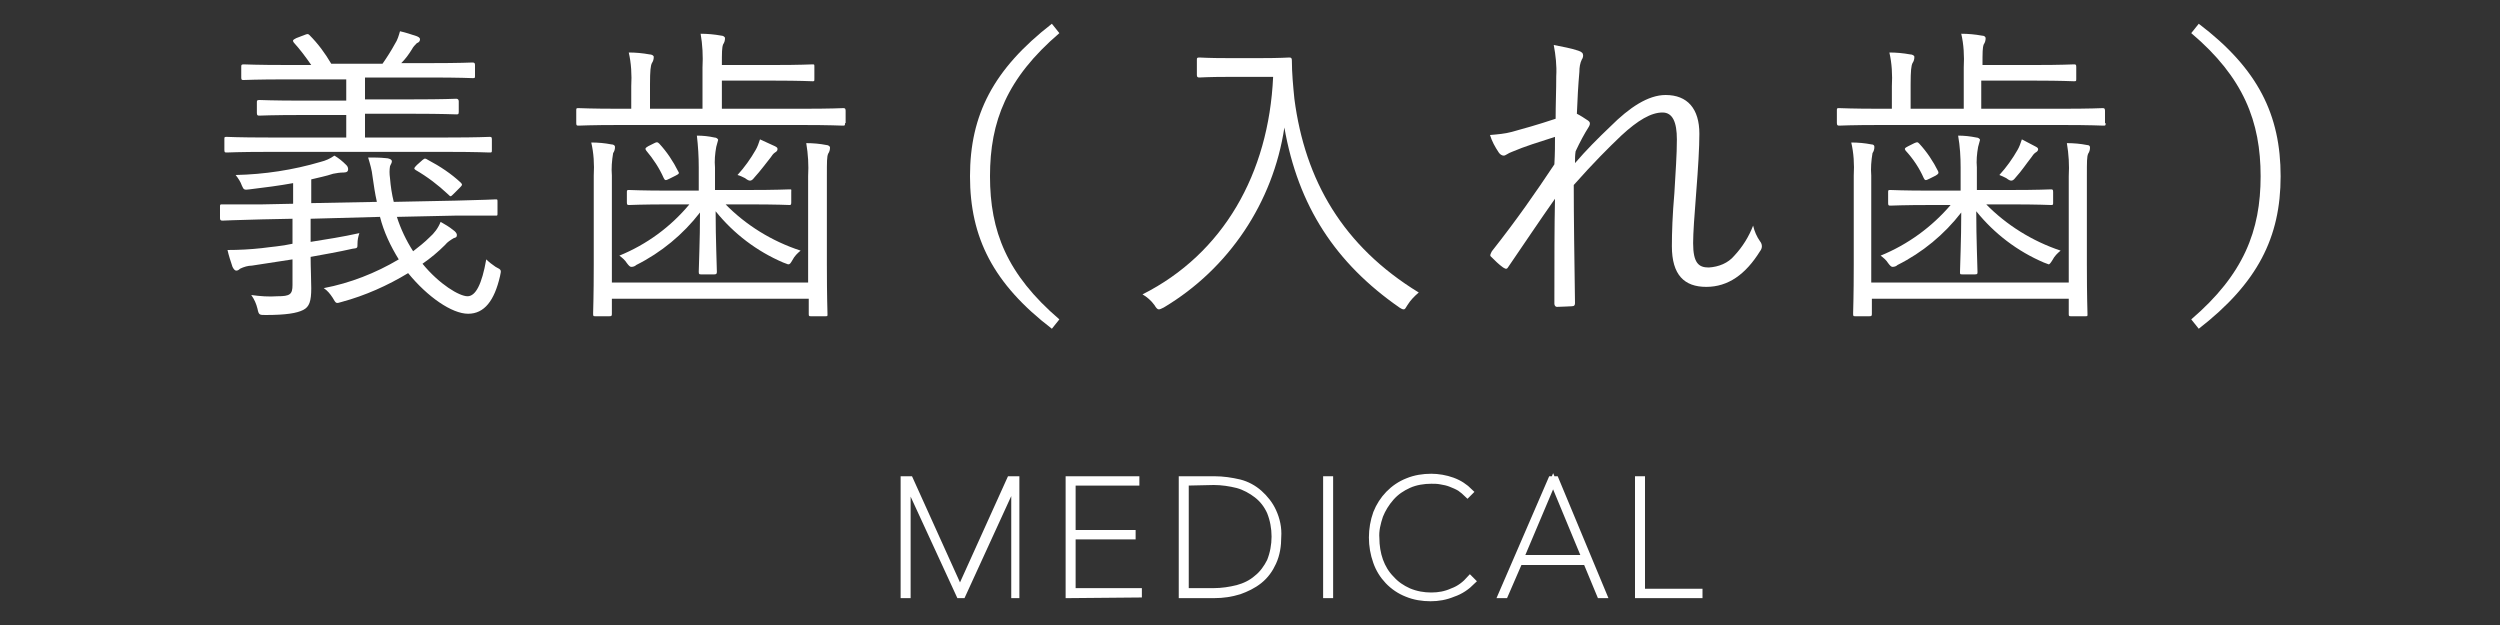
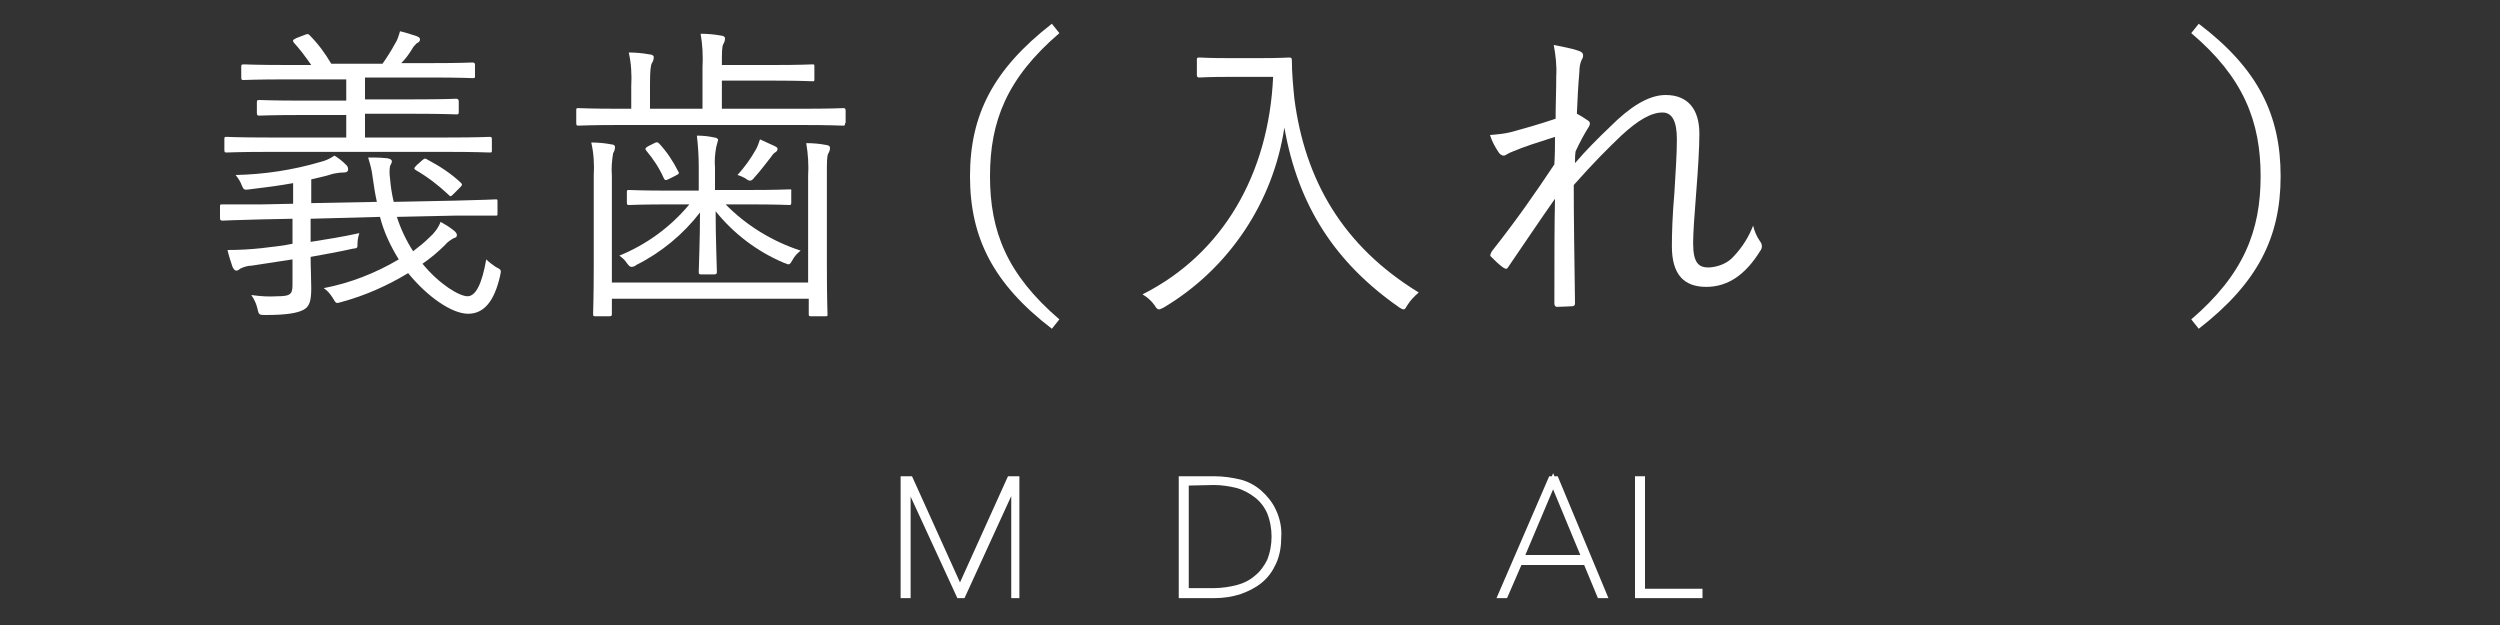
<svg xmlns="http://www.w3.org/2000/svg" version="1.1" id="レイヤー_1" x="0px" y="0px" viewBox="0 0 400 100" style="enable-background:new 0 0 400 100;" xml:space="preserve">
  <rect x="0" y="0" width="400" height="100" fill="#333333" stroke="none" />
  <style type="text/css">
	.st0{fill:#FFFFFF;stroke:#FFFFFF;stroke-miterlimit:10;}
	.st1{fill:#FFFFFF;}
</style>
  <title>title</title>
  <g id="レイヤー_2">
    <g id="main_menu">
-       <path class="st0" d="M162.3,95.2V77.3h-0.1L154,95.2h-0.5l-8.2-17.8h-0.1v17.8h-0.6V76.7h1l8,17.7l8-17.7h1v18.5H162.3z" />
-       <path class="st0" d="M171,95.2V76.7h10.8v0.5h-10.2v8.1h9.6v0.5h-9.6v8.8h10.6v0.5L171,95.2z" />
+       <path class="st0" d="M162.3,95.2V77.3h-0.1L154,95.2h-0.5l-8.2-17.8h-0.1v17.8h-0.6V76.7h1l8,17.7l8-17.7h1v18.5z" />
      <path class="st0" d="M204.5,85.9c0,1.4-0.2,2.8-0.8,4.1c-0.5,1.1-1.2,2.1-2.2,2.9c-1,0.8-2.1,1.3-3.2,1.7c-1.3,0.4-2.6,0.6-4,0.6    h-5.2V76.7h5.2c1.4,0,2.7,0.2,4,0.5c1.2,0.3,2.3,0.9,3.2,1.7c0.9,0.8,1.7,1.8,2.2,2.9C204.3,83.1,204.6,84.5,204.5,85.9z     M189.7,77.2v17.4h4.5c1.3,0,2.6-0.2,3.8-0.5c1.1-0.3,2.2-0.8,3.1-1.6c0.9-0.7,1.6-1.7,2.1-2.7c1-2.5,1-5.4,0-7.9    c-0.5-1.1-1.2-2-2.1-2.7c-0.9-0.7-2-1.3-3.1-1.6c-1.2-0.3-2.5-0.5-3.8-0.5L189.7,77.2z" />
-       <path class="st0" d="M212.2,95.2V76.7h0.6v18.5H212.2z" />
-       <path class="st0" d="M232.5,95c-1.2,0.5-2.4,0.7-3.6,0.7c-1.3,0-2.6-0.2-3.8-0.7c-2.3-0.9-4.1-2.8-4.9-5.1c-0.9-2.5-0.9-5.3,0-7.8    c0.9-2.3,2.7-4.2,5-5.1c1.2-0.5,2.5-0.7,3.8-0.7c1.1,0,2.3,0.2,3.4,0.6c1.1,0.4,2,1,2.8,1.8l-0.4,0.4c-0.4-0.4-0.8-0.7-1.2-1    c-0.5-0.3-1-0.5-1.5-0.7c-0.5-0.2-1-0.3-1.6-0.4c-0.5-0.1-1-0.1-1.5-0.1c-1.2,0-2.5,0.2-3.6,0.7c-1.1,0.5-2,1.1-2.8,2    c-0.8,0.9-1.4,1.9-1.8,2.9c-0.4,1.2-0.7,2.4-0.6,3.6c0,1.2,0.2,2.5,0.6,3.6c0.4,1.1,1,2.1,1.8,2.9c0.8,0.9,1.7,1.5,2.8,2    c1.2,0.5,2.4,0.7,3.6,0.7c1.2,0,2.3-0.2,3.4-0.7c1.1-0.4,2-1.1,2.8-2l0.4,0.4C234.7,93.9,233.7,94.6,232.5,95z" />
      <path class="st0" d="M256,95.2l-2.2-5.3h-10.7l-2.3,5.3h-0.6l8-18.5h0.7l7.7,18.5H256z M248.5,77l-5.2,12.3h10.3L248.5,77z" />
      <path class="st0" d="M262.1,95.2V76.7h0.6v18h9.2v0.5L262.1,95.2z" />
      <path class="st1" d="M63.5,34.7c0.6,1.9,1.5,3.8,2.6,5.5c0.9-0.7,1.8-1.4,2.6-2.2c0.8-0.7,1.4-1.5,1.8-2.5c0.7,0.4,1.4,0.8,2,1.3    c0.3,0.2,0.6,0.5,0.6,0.8s-0.1,0.4-0.5,0.5c-0.5,0.3-1,0.6-1.4,1.1c-1.1,1.1-2.3,2.1-3.6,3c2.7,3.3,5.9,5.2,7.2,5.2s2.3-1.9,3-5.9    c0.4,0.4,0.9,0.8,1.5,1.2c1,0.5,0.9,0.5,0.7,1.5c-0.9,3.9-2.5,6-5.1,6s-6.5-2.7-9.6-6.5c-3.3,2-6.9,3.6-10.6,4.6    c-1,0.3-0.9,0.3-1.5-0.7c-0.4-0.6-0.8-1.1-1.4-1.5c4.2-0.8,8.3-2.4,12-4.6c-1.3-2.1-2.4-4.4-3-6.8L49.7,35v3.7    c2.5-0.4,5.1-0.8,7.8-1.4c-0.2,0.6-0.3,1.1-0.3,1.7c0,0.7,0,0.7-0.8,0.8c-2.2,0.5-4.5,0.9-6.7,1.3c0,1.8,0.1,3.5,0.1,5    c0,2.1-0.3,3-1.3,3.5s-2.7,0.8-6,0.8c-1,0-1.1,0-1.3-1c-0.2-0.8-0.5-1.5-1-2.2c1.4,0.2,2.8,0.3,4.2,0.2c2,0,2.4-0.3,2.4-1.8v-4.1    l-6.5,1c-0.6,0-1.3,0.2-1.9,0.5c-0.2,0.2-0.4,0.3-0.6,0.3c-0.2,0-0.4-0.2-0.6-0.6c-0.3-0.9-0.6-1.8-0.8-2.7c1.8,0,3.7-0.1,5.5-0.3    c1.4-0.2,3.1-0.3,4.9-0.7V35l-4.9,0.1c-4.5,0.1-6,0.2-6.3,0.2s-0.4-0.1-0.4-0.4v-1.8c0-0.4,0-0.4,0.4-0.4c0.4,0,1.8,0,6.4,0    l4.9-0.1v-3.3c-2.2,0.4-4.5,0.7-7,1c-0.8,0.1-0.9,0.1-1.2-0.6c-0.2-0.6-0.6-1.2-1-1.7c4.6-0.1,9.2-0.8,13.6-2.1    c0.8-0.2,1.5-0.5,2.2-1c0.7,0.4,1.3,0.9,1.9,1.5c0.2,0.2,0.3,0.4,0.3,0.7c0,0.3-0.2,0.5-0.7,0.5c-0.6,0-1.2,0.1-1.7,0.2    c-1.2,0.4-2.3,0.6-3.5,0.9v3.8l10.5-0.2c-0.3-1.3-0.5-2.7-0.7-4.1c-0.1-1-0.4-2-0.7-3c0.9,0,1.9,0,2.8,0.1c0.5,0,1,0.2,1,0.5    s-0.2,0.5-0.3,0.8c-0.1,0.6-0.1,1.2,0,1.9c0.1,1.3,0.3,2.6,0.6,3.8l9.9-0.2c4.6-0.1,6.1-0.2,6.4-0.2s0.3,0,0.3,0.4v1.8    c0,0.4,0,0.4-0.3,0.4s-1.9,0-6.5,0L63.5,34.7z M78.7,24c0,0.4,0,0.4-0.4,0.4s-1.8-0.1-6.6-0.1H42.9c-4.8,0-6.3,0.1-6.6,0.1    s-0.4,0-0.4-0.4v-1.7c0-0.4,0-0.4,0.4-0.4c0.3,0,1.8,0.1,6.6,0.1h12.5v-3.6h-6.9c-5.1,0-6.8,0.1-7,0.1s-0.4,0-0.4-0.4v-1.7    c0-0.3,0-0.4,0.4-0.4c0.4,0,2,0.1,7,0.1h6.9v-3.4H46c-5.1,0-6.7,0.1-7,0.1c-0.3,0-0.4,0-0.4-0.4v-1.7c0-0.3,0-0.4,0.4-0.4    c0.4,0,1.9,0.1,7,0.1h3.8C48.9,9.1,48,7.9,47,6.8c-0.2-0.3-0.2-0.4,0.4-0.7l1.3-0.5c0.5-0.2,0.6-0.2,0.8,0    c1.4,1.4,2.5,2.9,3.5,4.6h8.2c0.7-1,1.4-2.1,2-3.2c0.4-0.6,0.6-1.3,0.8-2c0.9,0.2,1.8,0.5,2.7,0.8c0.2,0.1,0.5,0.2,0.5,0.5    s-0.2,0.5-0.5,0.6c-0.3,0.3-0.6,0.6-0.8,1c-0.5,0.8-1,1.5-1.7,2.2h4.5c5,0,6.7-0.1,6.9-0.1c0.3,0,0.4,0.1,0.4,0.4v1.7    c0,0.4,0,0.4-0.4,0.4c-0.2,0-1.9-0.1-6.9-0.1H58.4v3.5h7.6c5,0,6.8-0.1,7-0.1s0.4,0.1,0.4,0.4v1.7c0,0.4-0.1,0.4-0.4,0.4    s-2-0.1-7-0.1h-7.6V22h13.3c4.8,0,6.3-0.1,6.6-0.1s0.4,0,0.4,0.4V24z M67.6,25.6c0.4-0.3,0.4-0.3,0.9,0c1.9,1,3.7,2.2,5.2,3.6    c0.3,0.3,0.3,0.4-0.1,0.8l-1,1c-0.2,0.2-0.4,0.4-0.5,0.4s-0.2-0.1-0.4-0.3c-1.6-1.5-3.3-2.8-5.2-3.9c-0.3-0.2-0.3-0.3,0.2-0.8    L67.6,25.6z" />
      <path class="st1" d="M135.2,19.7c0,0.4,0,0.4-0.4,0.4S133,20,128.2,20h-29c-4.8,0-6.3,0.1-6.6,0.1s-0.4,0-0.4-0.4v-2    c0-0.4,0-0.4,0.4-0.4s1.8,0.1,6.6,0.1h1.8v-3.6c0.1-1.8,0-3.7-0.4-5.4c1.1,0,2.2,0.1,3.3,0.3c0.4,0,0.7,0.2,0.7,0.4    c0,0.4-0.1,0.7-0.3,1c-0.2,0.4-0.3,1.2-0.3,3.4v3.9h8.4v-6.6c0.1-1.8,0-3.7-0.3-5.4c1.1,0,2.2,0.1,3.3,0.3c0.3,0,0.6,0.2,0.6,0.4    c0,0.4-0.1,0.7-0.3,1c-0.2,0.5-0.2,1.3-0.2,3.3h8.4c4.2,0,5.8-0.1,6.1-0.1s0.3,0,0.3,0.4v1.9c0,0.4,0,0.4-0.3,0.4    s-1.9-0.1-6.1-0.1h-8.4v4.5h12.8c4.8,0,6.4-0.1,6.6-0.1s0.4,0,0.4,0.4V19.7z M129.3,28.2c0.1-1.8,0-3.5-0.3-5.3    c1.1,0,2.2,0.1,3.2,0.3c0.3,0,0.6,0.2,0.6,0.4c0,0.4-0.1,0.7-0.3,1c-0.2,0.5-0.2,1.2-0.2,3.6v14.1c0,5.3,0.1,7.7,0.1,8    s0,0.3-0.4,0.3h-2.2c-0.3,0-0.4,0-0.4-0.3v-2.5H97.9v2.3c0,0.4,0,0.5-0.4,0.5h-2.2c-0.4,0-0.4,0-0.4-0.5s0.1-2.5,0.1-7.8V28.1    c0.1-1.8,0-3.6-0.4-5.3c1.1,0,2.2,0.1,3.2,0.3c0.4,0,0.6,0.2,0.6,0.4c0,0.4-0.1,0.7-0.3,1c-0.2,1.2-0.3,2.4-0.2,3.6v17.1h31.4    V28.2z M116,32.6c3.3,3.4,7.5,6,12.1,7.5c-0.5,0.4-1,0.9-1.3,1.5c-0.3,0.5-0.4,0.7-0.7,0.7c-0.3-0.1-0.5-0.2-0.8-0.3    c-4.2-1.8-7.9-4.6-10.8-8.2c0,4.5,0.2,8.8,0.2,9.7c0,0.3-0.1,0.4-0.4,0.4h-2.1c-0.3,0-0.4,0-0.4-0.4c0-0.8,0.2-5,0.2-9.5    c-2.7,3.5-6.2,6.4-10.2,8.4c-0.2,0.2-0.5,0.3-0.8,0.3c-0.2,0-0.4-0.2-0.7-0.6c-0.3-0.5-0.8-0.9-1.2-1.2c4.4-1.8,8.2-4.6,11.2-8.2    h-3c-4.8,0-6.3,0.1-6.6,0.1s-0.4,0-0.4-0.4v-1.6c0-0.4,0-0.4,0.4-0.4s1.8,0.1,6.6,0.1h4.5v-3.7c0-1.7-0.1-3.4-0.3-5.1    c1,0,1.9,0.1,2.8,0.3c0.3,0,0.6,0.2,0.6,0.4c-0.1,0.4-0.2,0.7-0.3,1.1c-0.2,1.1-0.3,2.2-0.2,3.3v3.6h5.2c4.8,0,6.3-0.1,6.7-0.1    s0.3,0,0.3,0.4v1.7c0,0.4-0.1,0.4-0.3,0.4s-1.8-0.1-6.7-0.1H116z M104.7,22.9c0.4-0.2,0.5-0.2,0.8,0.1c1.2,1.3,2.2,2.8,3,4.4    c0.2,0.3,0.2,0.4-0.4,0.7l-1,0.5c-0.6,0.3-0.7,0.3-0.9-0.1c-0.7-1.6-1.7-3.1-2.8-4.4c-0.2-0.3-0.2-0.4,0.3-0.7L104.7,22.9z     M124,23.4c0.4,0.2,0.4,0.3,0.4,0.5s-0.2,0.4-0.4,0.5c-0.3,0.2-0.5,0.5-0.7,0.8c-0.8,1-1.6,2.1-2.6,3.2c-0.3,0.4-0.5,0.5-0.7,0.5    s-0.4-0.1-0.8-0.4c-0.4-0.2-0.8-0.4-1.2-0.5c1.1-1.2,2.1-2.6,2.9-4c0.3-0.5,0.5-1.1,0.7-1.7L124,23.4z" />
      <path class="st1" d="M169.5,5.3c-8.4,7.2-11.1,14.1-11.1,22.9s2.7,15.7,11.1,22.9l-1.2,1.5c-9.4-7.2-13.1-14.6-13.1-24.4    s3.7-17.1,13.1-24.4L169.5,5.3z" />
      <path class="st1" d="M201.6,9.3c3.4,0,4.4-0.1,4.7-0.1s0.4,0.1,0.4,0.5c0,2,0.2,4.1,0.4,6.1c1.7,13.1,7.8,23.6,19.9,31    c-0.7,0.6-1.3,1.2-1.8,2c-0.3,0.5-0.4,0.7-0.6,0.7c-0.3,0-0.5-0.2-0.7-0.3c-10.2-7.1-16.2-16.2-18.4-28.8    c-1.8,12-8.9,22.6-19.3,28.8c-0.4,0.2-0.6,0.3-0.8,0.3s-0.4-0.2-0.7-0.7c-0.5-0.7-1.2-1.3-1.9-1.7c12.9-6.5,20.2-19.3,20.9-34.8    h-7.1c-3.4,0-4.4,0.1-4.7,0.1s-0.4-0.1-0.4-0.4V9.6c0-0.3,0-0.4,0.4-0.4s1.2,0.1,4.7,0.1H201.6z" />
      <path class="st1" d="M252.5,8.1c0.6,0.2,0.8,0.4,0.8,0.8c0,0.2-0.1,0.5-0.2,0.6c-0.3,0.6-0.4,1.3-0.4,2c-0.2,2.3-0.3,4.2-0.4,6.7    c0.6,0.3,1.2,0.7,1.8,1.1c0.3,0.2,0.4,0.5,0.1,1c-0.7,1.1-1.4,2.4-2.1,3.9c-0.1,0.6-0.1,1.2-0.1,1.9c1.8-2.1,3.7-4,5.7-5.9    c3-3,6-5,8.8-5c3.5,0,5.4,2.2,5.4,6.2c0,2.2-0.2,5.5-0.5,9.3s-0.5,6.6-0.5,8.2c0,3.2,0.9,3.9,2.5,3.9c1.6-0.1,3.1-0.7,4.1-1.9    c1.3-1.4,2.3-3,3-4.8c0.2,0.9,0.6,1.8,1.1,2.5c0.4,0.5,0.4,1.1,0,1.6c-2.3,3.7-5.1,5.7-8.6,5.7s-5.5-1.9-5.5-6.5    c0-2.2,0.1-5.1,0.4-8.5c0.2-3.6,0.4-6.1,0.4-8.6c0-2.8-0.7-4.3-2.3-4.3c-1.8,0-3.9,1.2-6.6,3.7c-2.2,2.1-4.4,4.3-7.6,7.9    c0,5.2,0.1,11.9,0.2,18.9c0,0.3-0.1,0.5-0.5,0.5s-1.6,0.1-2.4,0.1c-0.2,0-0.4-0.2-0.4-0.5c0-7.3,0-12.5,0.1-16.8    c-2.4,3.4-4.8,7-7.4,10.8c-0.3,0.5-0.4,0.5-0.9,0.2c-0.7-0.5-1.3-1.1-1.9-1.7c-0.3-0.2-0.1-0.5,0.1-0.9c4.1-5.2,7-9.4,10-13.9    c0.1-1.8,0.1-3.1,0.1-4.4c-2.5,0.8-4.8,1.5-6.9,2.4c-0.6,0.2-1,0.6-1.3,0.6c-0.3,0-0.6-0.2-0.8-0.5c-0.6-0.9-1.1-1.8-1.4-2.8    c1.2-0.1,2.4-0.2,3.5-0.5c1.8-0.5,4-1.1,7-2.1c0-2.3,0.1-4.5,0.1-6.8c0.1-1.7-0.1-3.4-0.4-5C250.1,7.5,251.3,7.7,252.5,8.1z" />
-       <path class="st1" d="M336.9,19.7c0,0.4,0,0.4-0.4,0.4c-0.3,0-1.8-0.1-6.6-0.1h-29c-4.8,0-6.4,0.1-6.6,0.1s-0.4,0-0.4-0.4v-2    c0-0.4,0-0.4,0.4-0.4c0.4,0,1.9,0.1,6.6,0.1h1.8v-3.6c0.1-1.8,0-3.7-0.4-5.4c1.1,0,2.2,0.1,3.3,0.3c0.4,0,0.7,0.2,0.7,0.4    c0,0.4-0.1,0.7-0.3,1c-0.2,0.4-0.3,1.2-0.3,3.4v3.9h8.5v-6.6c0.1-1.8,0-3.7-0.4-5.4c1.1,0,2.2,0.1,3.3,0.3c0.4,0,0.6,0.2,0.6,0.4    c0,0.4-0.1,0.7-0.3,1c-0.2,0.5-0.2,1.3-0.2,3.3h8.5c4.2,0,5.8-0.1,6.1-0.1c0.3,0,0.4,0,0.4,0.4v1.9c0,0.4,0,0.4-0.4,0.4    c-0.3,0-1.9-0.1-6.1-0.1H317v4.5h12.8c4.8,0,6.4-0.1,6.6-0.1s0.4,0,0.4,0.4V19.7z M331,28.2c0.1-1.8,0-3.5-0.3-5.3    c1.1,0,2.2,0.1,3.2,0.3c0.4,0,0.5,0.2,0.5,0.4c0,0.4-0.1,0.7-0.3,1c-0.2,0.5-0.2,1.2-0.2,3.6v14.1c0,5.3,0.1,7.7,0.1,8    s0,0.3-0.4,0.3h-2.2c-0.3,0-0.4,0-0.4-0.3v-2.5h-31.5v2.3c0,0.4,0,0.5-0.4,0.5h-2.2c-0.4,0-0.4,0-0.4-0.5s0.1-2.5,0.1-7.8V28.1    c0.1-1.8,0-3.6-0.4-5.3c1.1,0,2.2,0.1,3.2,0.3c0.4,0,0.5,0.2,0.5,0.4c0,0.4-0.1,0.7-0.3,1c-0.2,1.2-0.3,2.4-0.2,3.6v17.1H331V28.2    z M317.7,32.6c3.3,3.4,7.5,6,12,7.5c-0.5,0.4-1,0.9-1.3,1.5c-0.3,0.5-0.5,0.7-0.6,0.7c-0.3-0.1-0.5-0.2-0.8-0.3    c-4.2-1.8-7.9-4.6-10.8-8.2c0,4.5,0.2,8.8,0.2,9.7c0,0.3,0,0.4-0.4,0.4h-2c-0.4,0-0.4,0-0.4-0.4c0-0.8,0.2-5,0.2-9.5    c-2.7,3.5-6.2,6.4-10.2,8.4c-0.2,0.2-0.5,0.3-0.8,0.3c-0.2,0-0.4-0.2-0.7-0.6c-0.3-0.5-0.8-0.9-1.2-1.2c4.4-1.8,8.2-4.6,11.2-8.1    h-3c-4.8,0-6.3,0.1-6.6,0.1s-0.4,0-0.4-0.4v-1.7c0-0.4,0-0.4,0.4-0.4c0.4,0,1.8,0.1,6.6,0.1h4.6v-3.7c0-1.7-0.1-3.4-0.4-5.1    c1,0,1.9,0.1,2.9,0.3c0.3,0,0.6,0.2,0.6,0.4c-0.1,0.4-0.2,0.7-0.3,1.1c-0.2,1.1-0.3,2.2-0.2,3.3v3.6h5.2c4.8,0,6.3-0.1,6.6-0.1    s0.4,0,0.4,0.4v1.7c0,0.4,0,0.4-0.4,0.4c-0.3,0-1.8-0.1-6.6-0.1H317.7z M306.3,22.9c0.5-0.2,0.5-0.2,0.8,0.1    c1.2,1.3,2.2,2.8,3,4.4c0.1,0.3,0.1,0.4-0.4,0.7l-1,0.5c-0.6,0.3-0.7,0.3-0.9-0.1c-0.7-1.6-1.7-3.1-2.9-4.4    c-0.2-0.3-0.2-0.4,0.4-0.7L306.3,22.9z M325.6,23.4c0.4,0.2,0.5,0.3,0.5,0.5s-0.2,0.4-0.4,0.5c-0.3,0.2-0.5,0.5-0.7,0.8    c-0.8,1-1.5,2.1-2.5,3.2c-0.3,0.4-0.5,0.5-0.7,0.5s-0.4-0.1-0.8-0.4c-0.4-0.2-0.8-0.4-1.1-0.5c1.1-1.2,2.1-2.6,2.9-4    c0.3-0.5,0.5-1.1,0.7-1.7L325.6,23.4z" />
      <path class="st1" d="M351.8,3.8c9.5,7.2,13.1,14.6,13.1,24.4s-3.7,17.1-13.1,24.4l-1.2-1.5c8.4-7.2,11.1-14.2,11.1-22.9    s-2.7-15.8-11.1-22.9L351.8,3.8z" />
    </g>
  </g>
</svg>